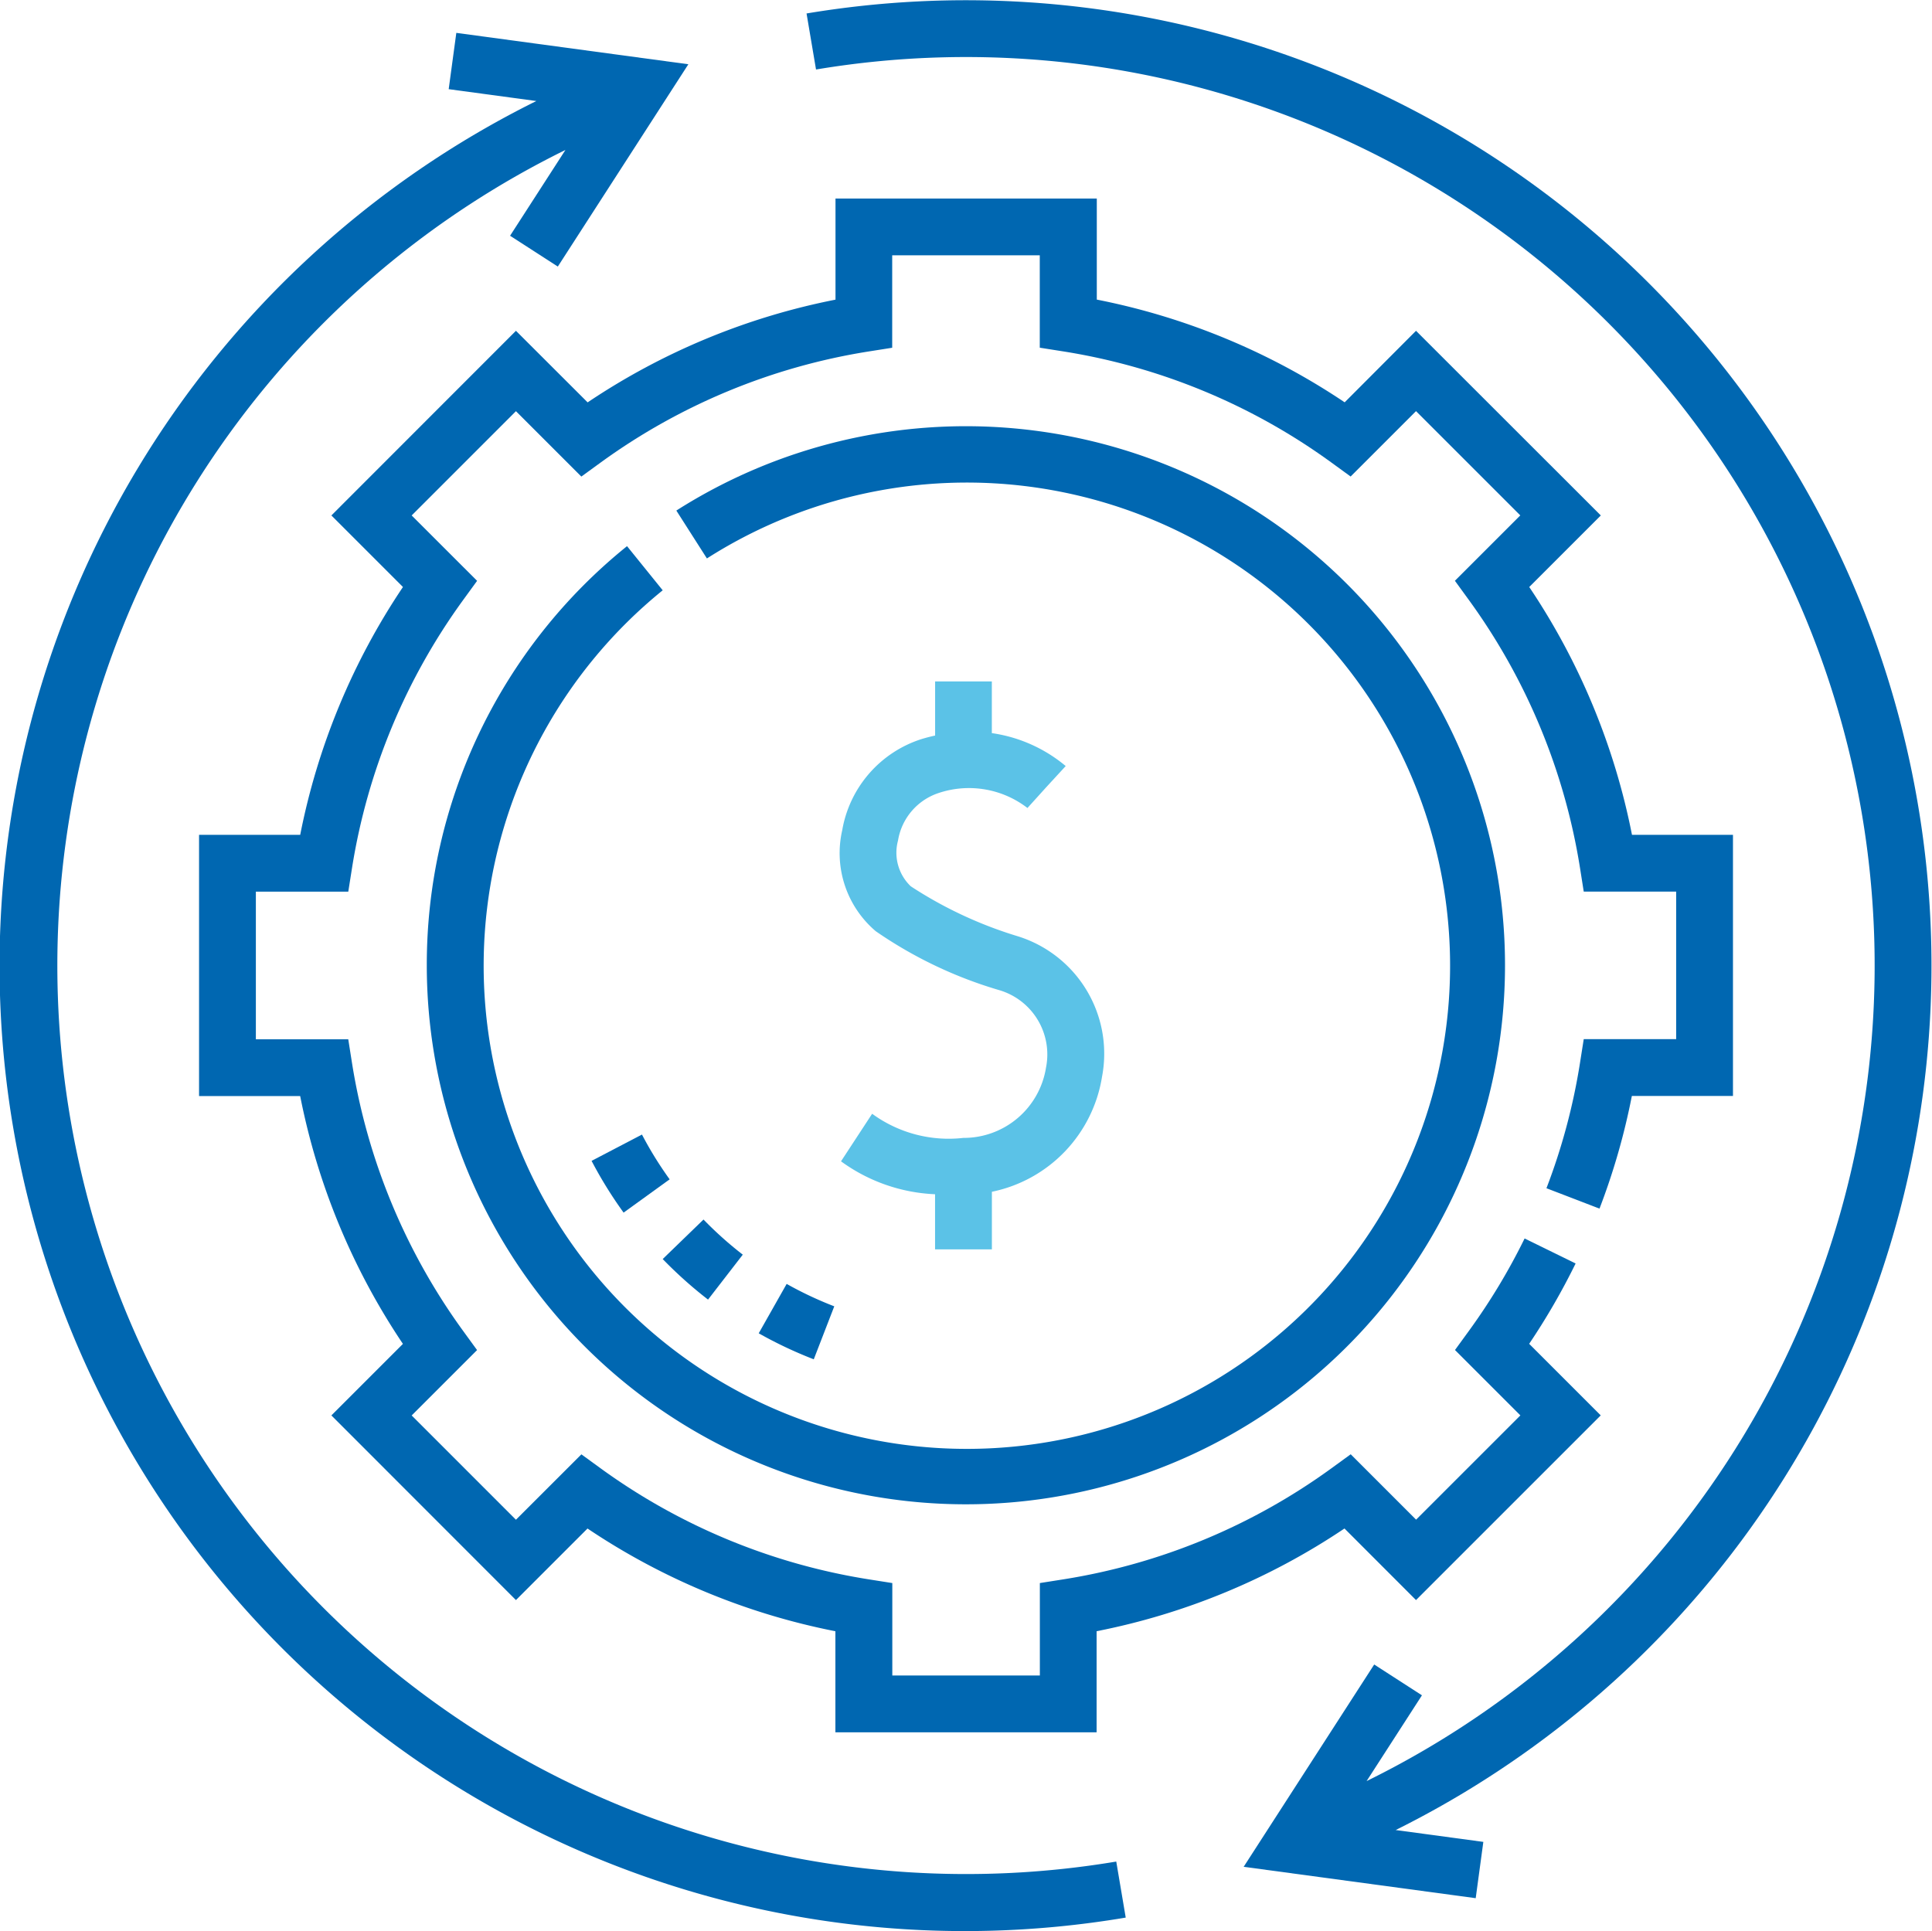
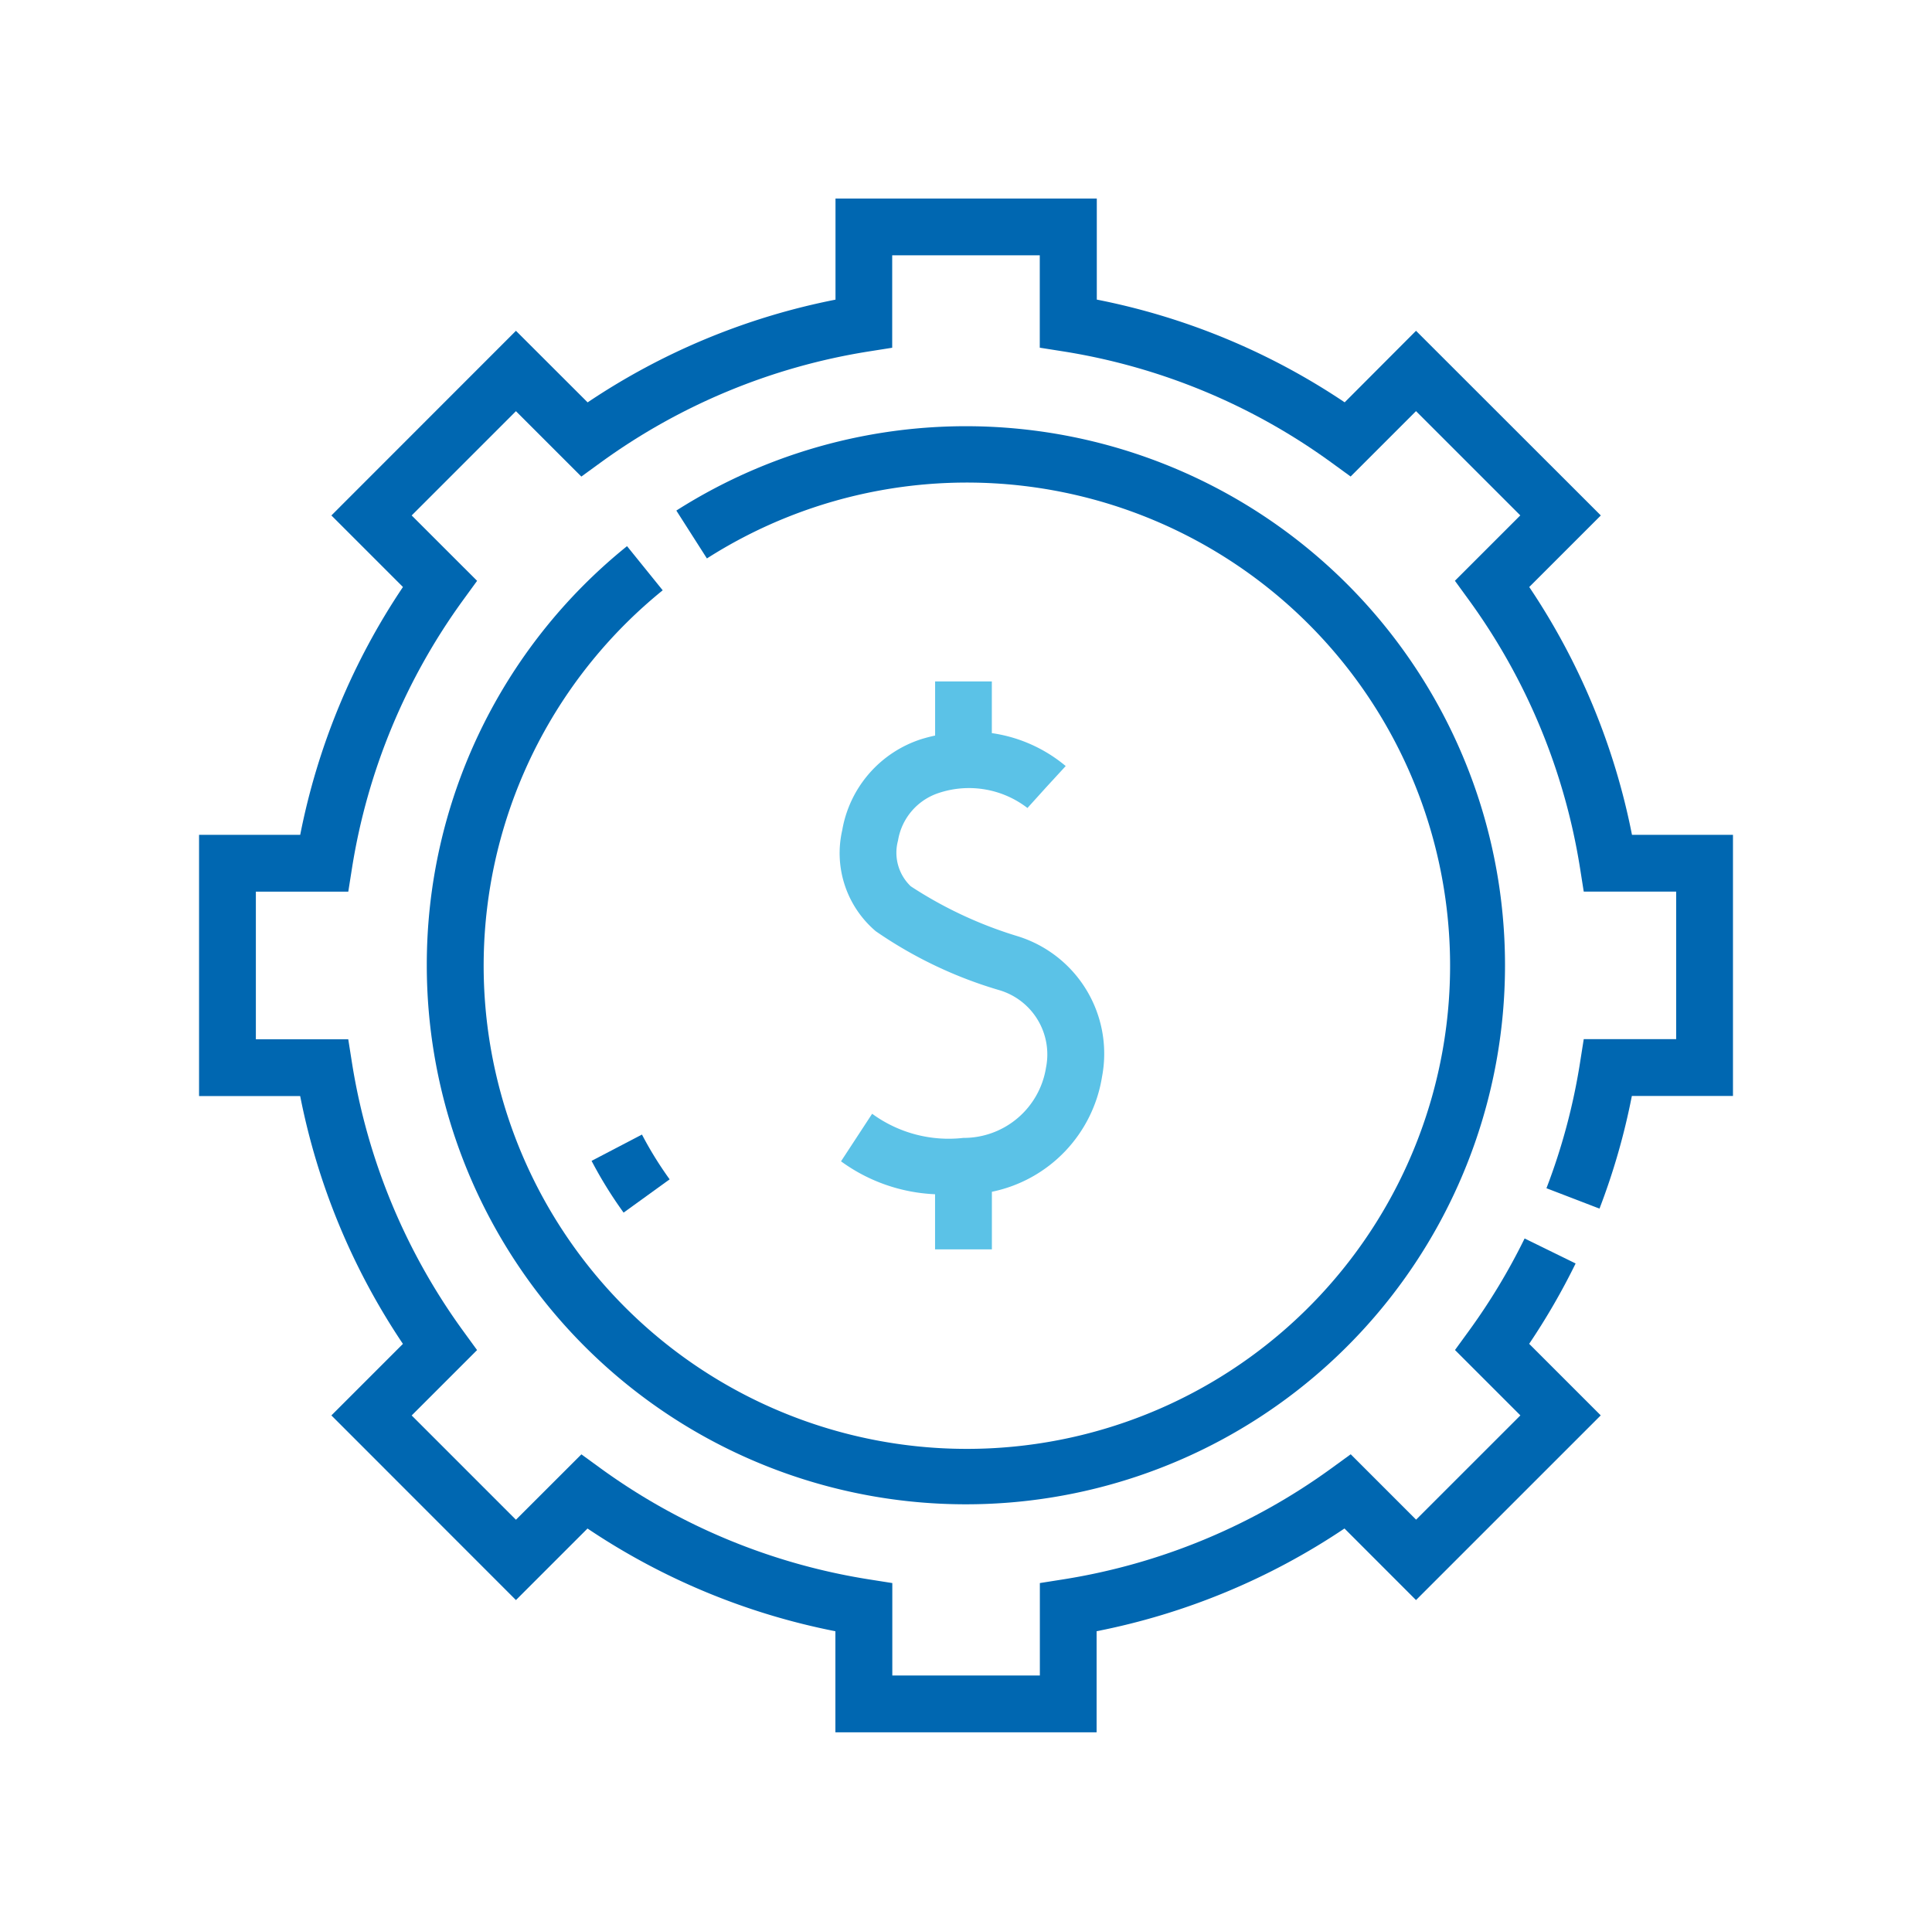
<svg xmlns="http://www.w3.org/2000/svg" width="70.405" height="70.379">
  <path data-name="Path 57613" d="M15.553 35.186a19.646 19.646 0 1 0 9.094-16.578l1.114 1.745a17.609 17.609 0 1 1-1.611 1.161l-1.3-1.609a19.581 19.581 0 0 0-7.297 15.281Z" fill="#0067b1" />
  <path data-name="Path 57614" d="M34.077 24.835v1.973a6.255 6.255 0 0 0-.479.123 4.242 4.242 0 0 0-2.906 3.328 3.734 3.734 0 0 0 1.222 3.68 15.653 15.653 0 0 0 4.471 2.139 2.443 2.443 0 0 1 1.733 2.832 3.037 3.037 0 0 1-3.014 2.562 4.724 4.724 0 0 1-3.322-.88l-1.134 1.733a6.265 6.265 0 0 0 3.427 1.2v2.01h2.071v-2.1a5.1 5.1 0 0 0 4.013-4.189 4.481 4.481 0 0 0-3.085-5.128 15.1 15.1 0 0 1-3.884-1.816 1.692 1.692 0 0 1-.465-1.667 2.195 2.195 0 0 1 1.468-1.729 3.491 3.491 0 0 1 3.249.542l.694-.768.7-.761a5.382 5.382 0 0 0-2.692-1.2v-1.884Z" fill="#5bc2e7" />
  <path data-name="Path 57615" d="M30.447 7.236v3.685a24.773 24.773 0 0 0-9.033 3.744l-2.612-2.609-6.726 6.73 2.608 2.608a24.768 24.768 0 0 0-3.744 9.033H7.254v9.519h3.685a24.768 24.768 0 0 0 3.744 9.033l-2.607 2.607 6.726 6.73 2.608-2.608a24.768 24.768 0 0 0 9.033 3.744v3.684h9.519v-3.685a24.77 24.77 0 0 0 9.033-3.744l2.607 2.609 6.731-6.731-2.608-2.608a24.771 24.771 0 0 0 1.693-2.929l-1.859-.911a22.717 22.717 0 0 1-2.017 3.35l-.52.715 2.383 2.383-3.8 3.8-2.383-2.383-.715.52a22.658 22.658 0 0 1-9.739 4.036l-.874.138v3.368h-5.377v-3.368l-.874-.138a22.657 22.657 0 0 1-9.741-4.033l-.715-.52-2.385 2.383-3.8-3.8 2.383-2.383-.52-.715a22.659 22.659 0 0 1-4.036-9.739l-.138-.874H9.324v-5.38h3.368l.138-.874a22.661 22.661 0 0 1 4.036-9.739l.52-.715-2.384-2.383 3.8-3.8 2.383 2.383.715-.52a22.661 22.661 0 0 1 9.739-4.037l.874-.138v-3.37h5.378v3.368l.874.138a22.659 22.659 0 0 1 9.739 4.037l.715.52 2.383-2.383 3.8 3.8-2.383 2.383.52.715a22.662 22.662 0 0 1 4.037 9.739l.138.874h3.368v5.378h-3.368l-.138.874a22.535 22.535 0 0 1-1.221 4.559l1.933.743a24.615 24.615 0 0 0 1.179-4.105h3.685v-9.517h-3.68a24.773 24.773 0 0 0-3.744-9.033l2.608-2.608-6.734-6.73-2.6 2.607a24.773 24.773 0 0 0-9.033-3.744V7.236Z" fill="#0067b1" />
-   <path data-name="Path 57616" d="M68.197 22.975A35.19 35.19 0 0 0 29.392.491l.345 2.042a33.113 33.113 0 0 1 20.064 62.38l2.017-3.126-1.74-1.123-4.757 7.373 8.456 1.144.278-2.052-3.194-.432a35.183 35.183 0 0 0 17.336-43.724Z" fill="#0067b1" />
-   <path data-name="Path 57617" d="M4.15 46.686a33.114 33.114 0 0 1 16.455-41.22l-2.017 3.126 1.74 1.123 4.757-7.373-8.456-1.144-.278 2.052 3.194.432a35.177 35.177 0 0 0 21.478 66.206l-.345-2.042A33.117 33.117 0 0 1 4.15 46.686Z" fill="#0067b1" />
  <path data-name="Path 57618" d="M21.558 42.309a15.434 15.434 0 0 0 1.167 1.886l1.678-1.213a13.357 13.357 0 0 1-1.009-1.632Z" fill="#0067b1" />
-   <path data-name="Path 57619" d="m28.667 46.793-1.018 1.8a15.388 15.388 0 0 0 2.006.948l.747-1.931a13.337 13.337 0 0 1-1.735-.817Z" fill="#0067b1" />
-   <path data-name="Path 57620" d="M27.068 45.727a13.462 13.462 0 0 1-1.431-1.28l-1.487 1.44a15.545 15.545 0 0 0 1.652 1.478Z" fill="#0067b1" />
</svg>